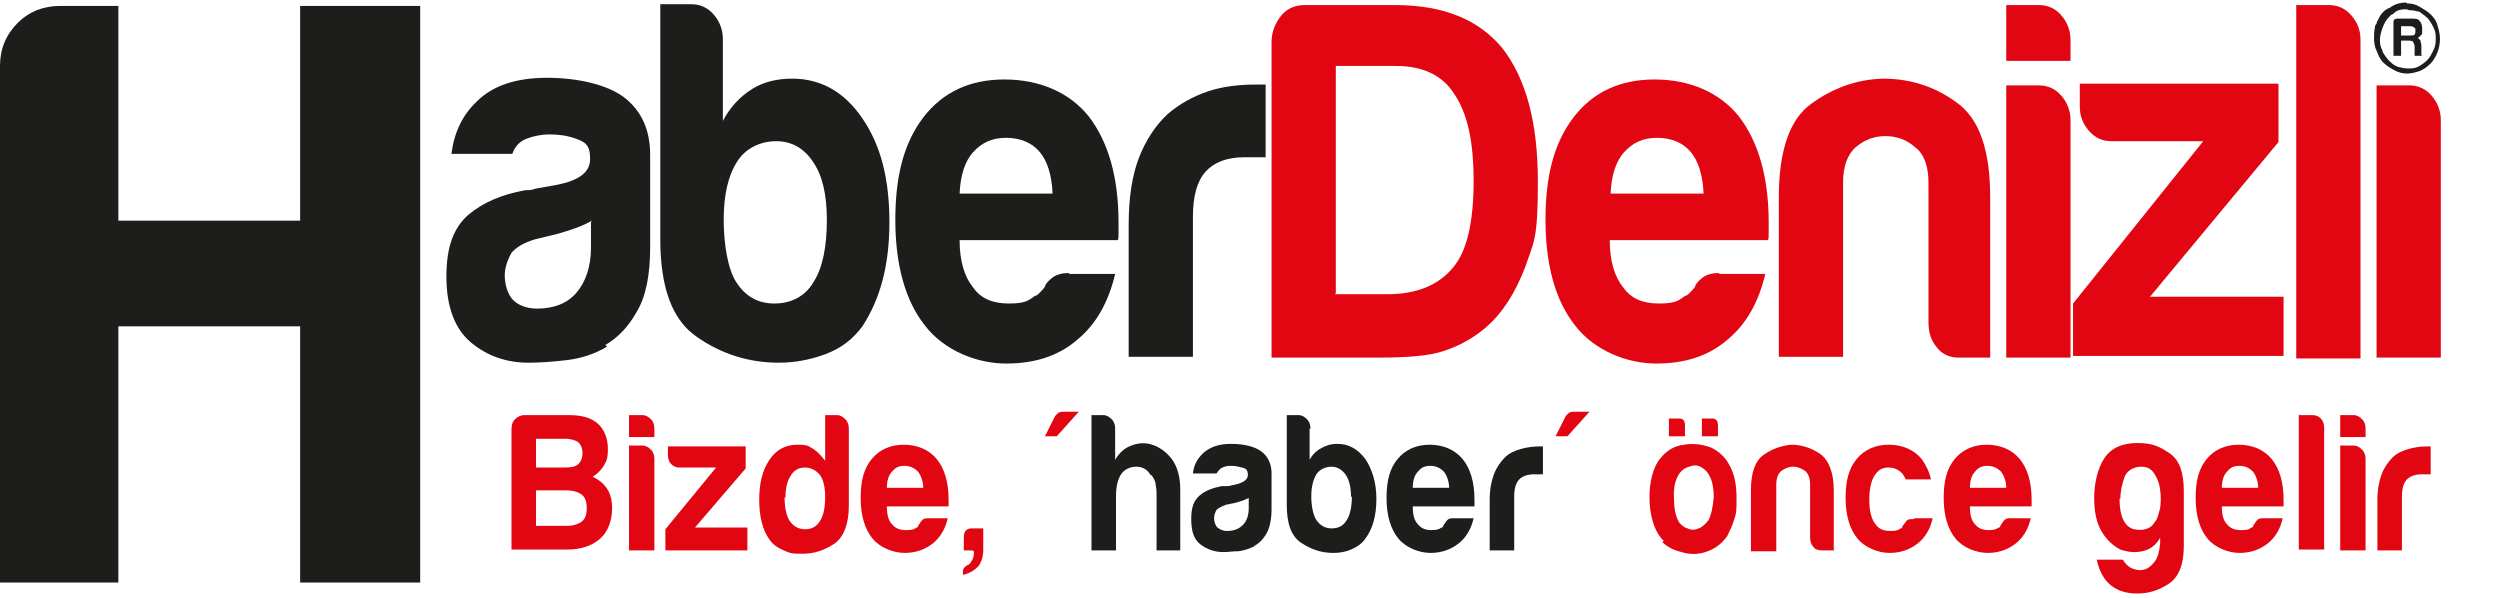
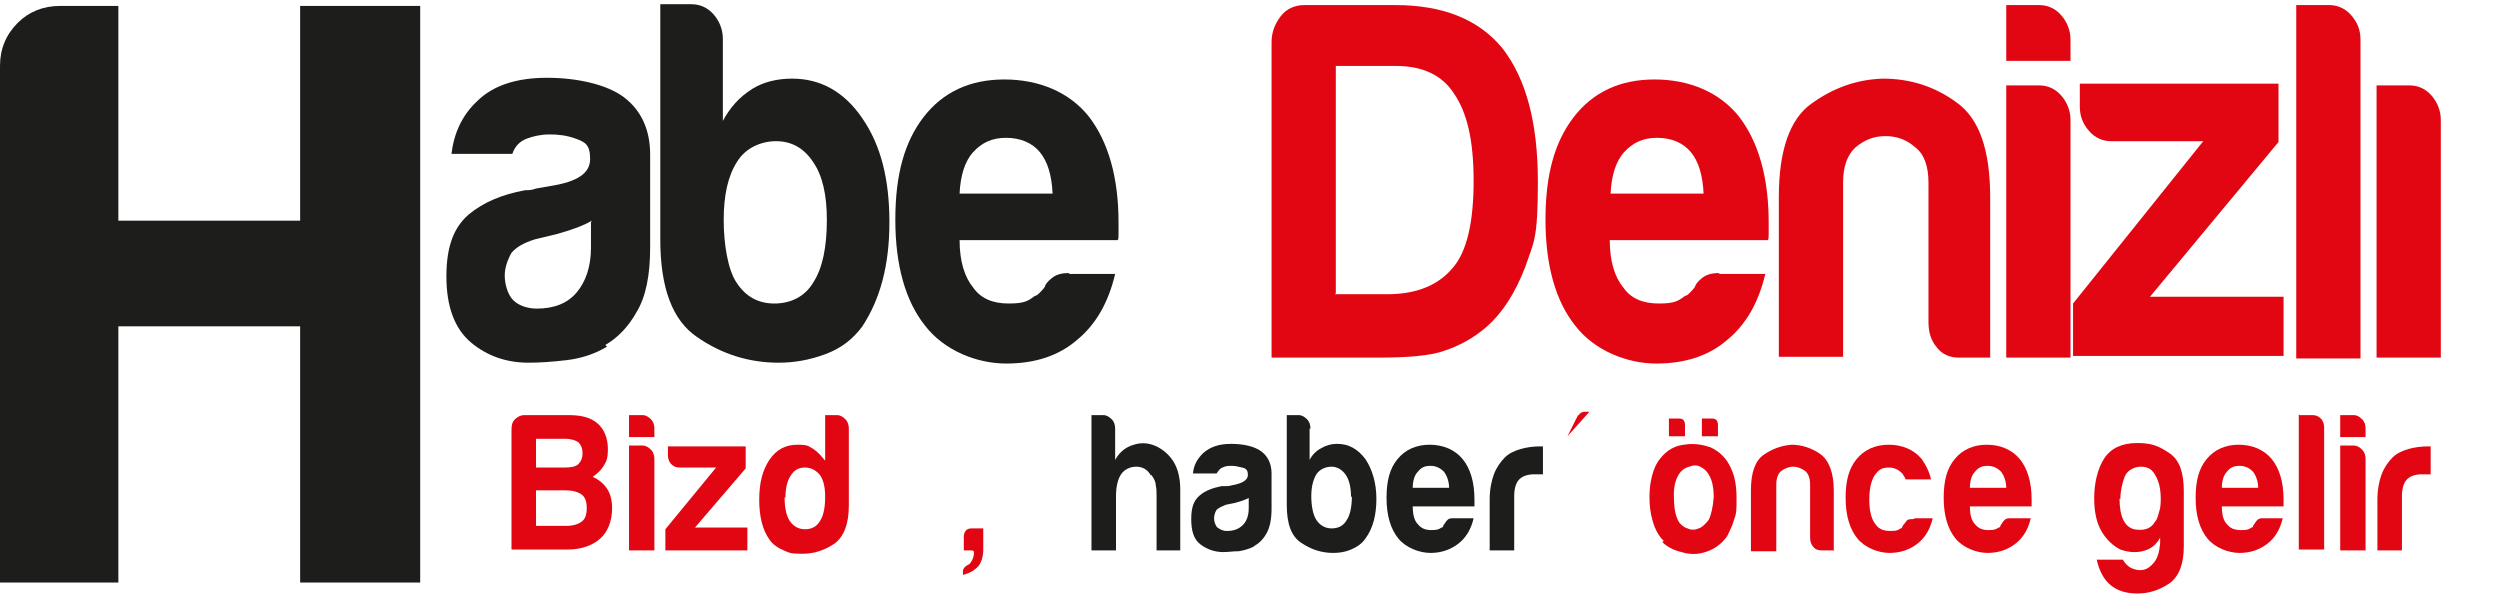
<svg xmlns="http://www.w3.org/2000/svg" id="Layer_1" version="1.1" viewBox="0 0 295.7 70.7">
  <defs>
    <style>
      .st0 {
        fill: #1d1d1b;
      }

      .st1 {
        fill: #e20613;
      }
    </style>
  </defs>
  <path class="st0" d="M71.8,41c-1.5.9-3.1,1.4-4.8,1.6-1.7.2-3.2.3-4.5.3-2.6,0-4.9-.8-6.8-2.4-1.9-1.6-2.9-4.2-2.9-7.8s.9-5.8,2.6-7.3c1.8-1.5,4-2.4,6.7-2.9.4,0,.8,0,1.3-.2.5-.1,1.1-.2,1.7-.3,3.2-.5,4.7-1.5,4.7-3.2s-.6-2-1.7-2.4c-1.1-.4-2.1-.5-3.1-.5s-1.9.2-2.7.5c-.8.3-1.4.9-1.7,1.8h-7.2c.3-2.5,1.3-4.6,3-6.2,1.9-1.9,4.7-2.8,8.3-2.8s7.1.8,9.1,2.3c2.1,1.6,3.1,3.9,3.1,6.8v11c0,3.2-.5,5.8-1.6,7.6-1,1.8-2.3,3.1-3.7,3.9M70,26.1c-1,.6-2.4,1.1-4.2,1.6l-2.5.6c-1.3.4-2.2.9-2.8,1.6-.5.9-.8,1.8-.8,2.7s.3,2.2,1,2.9c.6.6,1.6,1,2.8,1,2,0,3.6-.6,4.7-1.9,1.1-1.3,1.7-3.1,1.7-5.3v-3Z" />
  <path class="st0" d="M85.5,4.6v9.7c.8-1.5,1.9-2.8,3.5-3.8,1.3-.8,2.9-1.2,4.7-1.2,3.4,0,6.2,1.6,8.3,4.7,2.2,3.2,3.2,7.2,3.2,12.3s-1.1,9.1-3.2,12.3c-1.1,1.5-2.5,2.6-4.4,3.3s-3.7,1-5.5,1c-3.5,0-6.7-1-9.6-3-3-2-4.4-5.9-4.4-11.6V.5h3.7c1,0,1.9.4,2.6,1.2.7.8,1.1,1.8,1.1,2.9M97.8,26c0-2.9-.5-5.2-1.6-6.8-1.1-1.7-2.6-2.5-4.4-2.5s-3.6.8-4.6,2.4c-1.1,1.7-1.6,4-1.6,6.9s.5,5.9,1.5,7.4c1.1,1.7,2.6,2.5,4.5,2.5s3.6-.8,4.6-2.5c1.1-1.7,1.6-4.2,1.6-7.4Z" />
  <path class="st0" d="M126.5,32.4h5.4c-.8,3.4-2.3,6-4.5,7.8-2.2,1.9-5,2.8-8.4,2.8s-7.3-1.5-9.6-4.5c-2.3-2.9-3.5-7.1-3.5-12.5s1.1-9.2,3.3-12.1c2.3-3,5.5-4.5,9.6-4.5s7.7,1.5,10,4.4c2.3,3,3.5,7.2,3.5,12.5v1.3c0,.4,0,.7-.1.8h-18.7c0,2.5.6,4.4,1.6,5.6.9,1.3,2.3,1.9,4.2,1.9s2.3-.3,3.1-.9c.2,0,.4-.2.6-.4.2-.2.4-.4.6-.7,0-.2.3-.6.8-1,.5-.4,1.1-.6,2-.6M113.5,22.9h11c-.1-2.2-.6-3.8-1.5-4.9-.9-1.1-2.3-1.7-4-1.7s-2.9.6-3.9,1.7c-1,1.1-1.5,2.8-1.6,4.9Z" />
-   <path class="st0" d="M133.5,42.3v-15.7c0-3.2.4-5.8,1.2-7.9.8-2.1,2-3.9,3.4-5.2,1.4-1.2,3-2.1,4.8-2.7,1.8-.6,3.7-.8,5.7-.8h1.1v8.6h-2.5c-2.1,0-3.6.6-4.6,1.7-1,1.1-1.5,2.9-1.5,5.3v16.6h-7.6" />
  <path class="st1" d="M150.4,42.3V5c0-1.2.4-2.2,1.1-3.1s1.7-1.3,2.8-1.3h10.7c5.7,0,9.9,1.7,12.7,5.1,2.8,3.6,4.2,8.8,4.2,15.8s-.5,7.1-1.5,10.1c-1.2,3.1-2.7,5.4-4.5,7-1.6,1.4-3.3,2.3-5.1,2.9-1.7.6-4.4.8-7.9.8h-12.5M157.9,34.8h6.2c3.5,0,6.1-1.1,7.8-3.2,1.6-1.9,2.4-5.3,2.4-10.2s-.8-8.1-2.3-10.3c-1.4-2.2-3.7-3.3-6.9-3.3h-7.1v26.9Z" />
  <path class="st1" d="M203.4,32.4h5.4c-.8,3.4-2.3,6-4.5,7.8-2.2,1.9-5,2.8-8.4,2.8s-7.3-1.5-9.6-4.5c-2.3-2.9-3.5-7.1-3.5-12.5s1.1-9.2,3.3-12.1c2.3-3,5.5-4.5,9.6-4.5s7.7,1.5,10,4.4c2.3,3,3.5,7.2,3.5,12.5v1.3c0,.4,0,.7-.1.8h-18.7c0,2.5.6,4.4,1.6,5.6.9,1.3,2.3,1.9,4.2,1.9s2.3-.3,3.1-.9c.2,0,.4-.2.6-.4.2-.2.4-.4.6-.7,0-.2.3-.6.8-1,.5-.4,1.1-.6,2-.6M190.5,22.9h11c-.1-2.2-.6-3.8-1.5-4.9-.9-1.1-2.3-1.7-4-1.7s-2.9.6-3.9,1.7c-1,1.1-1.5,2.8-1.6,4.9Z" />
  <path class="st1" d="M235.5,42.3h-3.8c-1.1,0-2-.4-2.6-1.2-.7-.8-1-1.8-1-3v-16.5c0-1.9-.5-3.4-1.6-4.2-1-.9-2.2-1.3-3.5-1.3s-2.4.4-3.5,1.3c-1,.9-1.5,2.3-1.5,4.2v20.6h-7.6v-18.9c0-5.5,1.3-9.2,3.8-11,2.6-1.9,5.4-2.9,8.5-3,3.2,0,6.1.9,8.7,2.8,2.7,1.9,4,5.6,4,11.3v18.9" />
  <path class="st1" d="M237.3.6h3.9c1,0,1.9.4,2.6,1.2.7.8,1.1,1.8,1.1,2.9v2.5h-7.6V.6M237.3,10.1h3.9c1,0,1.9.4,2.6,1.2.7.8,1.1,1.8,1.1,2.9v28.1h-7.6V10.1Z" />
  <path class="st1" d="M245.2,42.3v-6.4l15.4-19.2h-10.9c-1,0-1.9-.4-2.6-1.2-.7-.8-1.1-1.7-1.1-2.9v-2.7h23.5v6.9l-15.2,18.3h15.8v7h-24.9" />
  <path class="st1" d="M271.6.6h3.9c1,0,1.9.4,2.6,1.2.7.8,1.1,1.7,1.1,2.9v37.7h-7.6V.6" />
  <path class="st1" d="M281.1,10.1h3.9c1,0,1.9.4,2.6,1.2.7.8,1.1,1.8,1.1,2.9v28.1h-7.6V10.1" />
  <path class="st0" d="M0,68.9V7.8c0-2,.7-3.7,2.1-5.1C3.4,1.4,5.1.7,7.1.7h6.9v25.4h21.5V.7h14.2v68.2h-14.2v-30.3H14v30.3H0" />
  <path class="st1" d="M60.5,65.1v-14.3c0-.5.1-.9.4-1.2.3-.3.7-.5,1.1-.5h5.3c1.5,0,2.6.3,3.4,1,.8.7,1.2,1.8,1.2,3s-.2,1.5-.5,2c-.3.5-.7.9-1.3,1.3.7.3,1.3.8,1.7,1.4.4.6.6,1.4.6,2.3,0,1.5-.5,2.8-1.4,3.6-.9.8-2.2,1.3-3.9,1.3h-6.6M63.4,55.3h3.4c.7,0,1.3-.1,1.6-.4.3-.3.5-.7.5-1.3s-.2-1-.5-1.3c-.3-.2-.8-.4-1.6-.4h-3.4v3.4ZM63.4,62.2h3.6c.8,0,1.4-.2,1.8-.5.4-.3.6-.8.6-1.6s-.2-1.3-.6-1.6c-.4-.3-1-.5-1.9-.5h-3.5v4.2Z" />
  <path class="st1" d="M74.5,49.1h1.5c.4,0,.7.2,1,.5.3.3.4.7.4,1.1v1h-3v-2.6M74.5,52.7h1.5c.4,0,.7.2,1,.5.3.3.4.7.4,1.1v10.8h-3v-12.4Z" />
  <path class="st1" d="M78.7,65.1v-2.5l6-7.3h-4.3c-.4,0-.7-.1-1-.4-.3-.3-.4-.7-.4-1.1v-1h9.2v2.6l-6,7h6.2v2.7h-9.8" />
  <path class="st1" d="M97.6,49.1h1.4c.4,0,.7.2,1,.5.3.3.4.7.4,1.1v9.1c0,2.2-.6,3.7-1.7,4.5-1.2.8-2.4,1.2-3.8,1.2s-1.5-.1-2.2-.4c-.7-.3-1.3-.7-1.7-1.3-.8-1.1-1.2-2.7-1.2-4.7s.4-3.5,1.2-4.7c.8-1.2,1.9-1.8,3.3-1.8s1.3.2,1.9.5c.6.4,1,.9,1.4,1.4v-5.3M92.8,58.8c0,1.2.2,2.2.6,2.8s1,1,1.8,1,1.4-.3,1.8-1c.4-.6.6-1.6.6-2.8s-.2-2-.6-2.6c-.5-.6-1.1-.9-1.8-.9s-1.3.3-1.7,1c-.4.6-.6,1.5-.6,2.6Z" />
-   <path class="st1" d="M110,61.3h2.1c-.3,1.3-.9,2.3-1.8,3-.9.7-2,1.1-3.3,1.1s-2.9-.6-3.8-1.7c-.9-1.1-1.4-2.7-1.4-4.8s.4-3.5,1.3-4.6c.9-1.1,2.2-1.7,3.8-1.7s3,.6,3.9,1.7c.9,1.1,1.4,2.7,1.4,4.8v.5c0,.2,0,.3,0,.3h-7.3c0,1,.2,1.7.6,2.1.4.5.9.7,1.7.7s.9-.1,1.2-.3c0,0,.2,0,.2-.2,0,0,.1-.2.2-.3,0,0,.1-.2.3-.4.2-.2.4-.2.8-.2M104.9,57.7h4.3c0-.8-.3-1.5-.6-1.9-.4-.4-.9-.7-1.6-.7s-1.1.2-1.5.7c-.4.4-.6,1.1-.6,1.9Z" />
  <path class="st1" d="M114.9,62.5h1.4v2.5c0,.8-.2,1.5-.6,2-.5.5-1,.8-1.8,1v-.5c0-.2.2-.5.6-.7.1,0,.3-.2.4-.4.2-.3.3-.7.3-1,0-.2,0-.3-.4-.3h-.8v-1.6c0-.6.3-1,.9-1" />
-   <path class="st1" d="M127.6,48.7l-2.6,2.9h-1.4l1.2-2.4c0,0,.2-.2.3-.3.1-.1.3-.2.6-.2h1.9" />
  <path class="st0" d="M136.1,56.2c-.4-.7-1-1-1.7-1s-1.4.3-1.8.9c-.4.6-.6,1.5-.6,2.6v6.4h-2.9v-16h1.4c.4,0,.7.2,1,.5.3.3.4.7.4,1.1v3.7c.5-.9,1.2-1.5,2.2-1.8s1.8-.2,2.7.2c.8.4,1.5,1,2,1.8.5.8.8,1.9.8,3.3v7.2h-2.8v-6.4c0-.5,0-.9-.1-1.3,0-.4-.2-.8-.5-1.2" />
  <path class="st0" d="M148.4,64.6c-.6.3-1.2.5-1.9.6-.7,0-1.2.1-1.8.1-1,0-1.9-.3-2.7-.9-.8-.6-1.1-1.6-1.1-3s.3-2.2,1-2.8c.7-.6,1.6-.9,2.6-1.1.1,0,.3,0,.5,0,.2,0,.4,0,.7-.1,1.2-.2,1.9-.6,1.9-1.2s-.2-.8-.7-.9c-.4-.1-.8-.2-1.2-.2s-.7,0-1.1.2c-.3.1-.5.4-.7.7h-2.8c.1-1,.5-1.7,1.2-2.4.8-.7,1.8-1.1,3.3-1.1s2.8.3,3.6.9c.8.6,1.2,1.5,1.2,2.6v4.2c0,1.2-.2,2.2-.6,2.9-.4.7-.9,1.2-1.5,1.5M147.7,58.9c-.4.2-.9.4-1.7.6l-1,.2c-.5.2-.9.4-1.1.6-.2.3-.3.7-.3,1s.1.8.4,1.1c.3.2.6.4,1.1.4.8,0,1.4-.2,1.9-.7.5-.5.7-1.2.7-2v-1.2Z" />
  <path class="st0" d="M154.9,50.7v3.7c.3-.6.8-1.1,1.4-1.4.5-.3,1.1-.5,1.9-.5,1.3,0,2.4.6,3.3,1.8.8,1.2,1.3,2.8,1.3,4.7s-.4,3.5-1.3,4.7c-.4.6-1,1-1.7,1.3s-1.4.4-2.1.4c-1.4,0-2.6-.4-3.8-1.2-1.2-.8-1.7-2.3-1.7-4.5v-10.6h1.4c.4,0,.7.2,1,.5.3.3.4.7.4,1.1M159.8,58.8c0-1.1-.2-2-.6-2.6-.4-.6-1-1-1.7-1s-1.4.3-1.8.9c-.4.7-.6,1.5-.6,2.6s.2,2.2.6,2.8c.4.6,1,1,1.8,1s1.4-.3,1.8-1c.4-.6.6-1.6.6-2.8Z" />
  <path class="st0" d="M172.2,61.3h2.1c-.3,1.3-.9,2.3-1.8,3-.9.7-2,1.1-3.3,1.1s-2.9-.6-3.8-1.7c-.9-1.1-1.4-2.7-1.4-4.8s.4-3.5,1.3-4.6c.9-1.1,2.2-1.7,3.8-1.7s3,.6,3.9,1.7c.9,1.1,1.4,2.7,1.4,4.8v.5c0,.2,0,.3,0,.3h-7.3c0,1,.2,1.7.6,2.1.4.5.9.7,1.6.7s.9-.1,1.2-.3c0,0,.2,0,.2-.2,0,0,.1-.2.2-.3,0,0,.1-.2.3-.4.2-.2.4-.2.8-.2M167.1,57.7h4.3c0-.8-.3-1.5-.6-1.9-.4-.4-.9-.7-1.6-.7s-1.1.2-1.5.7c-.4.4-.6,1.1-.6,1.9Z" />
  <path class="st0" d="M176.2,65.1v-6c0-1.2.2-2.2.5-3,.3-.8.8-1.5,1.3-2,.5-.5,1.2-.8,1.9-1,.7-.2,1.5-.3,2.2-.3h.4v3.3h-1c-.8,0-1.4.2-1.8.6-.4.4-.6,1.1-.6,2v6.4h-3" />
-   <path class="st1" d="M188,48.7l-2.6,2.9h-1.4l1.2-2.4c0,0,.2-.2.3-.3.1-.1.3-.2.6-.2h1.9" />
+   <path class="st1" d="M188,48.7l-2.6,2.9l1.2-2.4c0,0,.2-.2.3-.3.1-.1.3-.2.6-.2h1.9" />
  <path class="st1" d="M196.8,64c-.6-.6-1-1.3-1.3-2.3s-.4-1.9-.4-2.9.1-1.7.3-2.5.5-1.5,1-2.1c.7-.9,1.7-1.5,2.8-1.6,1.2-.2,2.2,0,3.1.3,1.1.5,1.9,1.3,2.4,2.4.5,1,.7,2.2.7,3.6s0,1.8-.3,2.6c-.2.7-.5,1.3-.8,1.9-.7,1-1.6,1.6-2.6,1.9-.9.3-1.9.3-2.8,0-.9-.2-1.7-.6-2.3-1.2M199.3,50.3v1.3h-1.9v-2.1h1.2c.5,0,.7.3.7.8ZM198.8,55.8c-.6.7-.9,1.8-.8,3.2,0,1.4.3,2.4.7,2.9.2.2.5.5.9.6.4.2.9.2,1.3,0,.4-.1.8-.5,1.2-1,.3-.6.5-1.5.6-2.7,0-1.1-.2-2-.5-2.5-.3-.6-.7-.9-1.1-1.1-.4-.2-.8-.2-1.3,0-.4.1-.7.3-.9.5ZM203.2,50.3v1.3h-1.9v-2.1h1.2c.5,0,.7.3.7.8Z" />
  <path class="st1" d="M217,65.1h-1.5c-.4,0-.8-.1-1-.4-.3-.3-.4-.7-.4-1.1v-6.3c0-.7-.2-1.3-.6-1.6-.4-.3-.9-.5-1.4-.5s-1,.2-1.4.5c-.4.3-.6.9-.6,1.6v7.9h-3v-7.2c0-2.1.5-3.5,1.5-4.2,1-.7,2.1-1.1,3.3-1.2,1.2,0,2.4.4,3.4,1.1,1,.7,1.6,2.2,1.6,4.3v7.2" />
  <path class="st1" d="M226.5,61.3h2.1c-.3,1.3-.9,2.3-1.8,3-.9.7-2,1.1-3.3,1.1s-2.9-.6-3.8-1.7c-.9-1.1-1.4-2.7-1.4-4.8s.4-3.5,1.3-4.6c.9-1.1,2.2-1.7,3.8-1.7s3,.6,3.9,1.7c.5.7.9,1.5,1.1,2.4h-3c-.1-.3-.3-.5-.4-.7-.4-.4-.9-.7-1.6-.7s-1.1.2-1.5.7c-.5.6-.8,1.6-.8,3.1s.3,2.4.8,3c.4.5.9.7,1.7.7s.9-.1,1.2-.3c0,0,.2,0,.2-.2,0,0,.1-.2.2-.3,0,0,.2-.2.3-.4.2-.2.4-.2.8-.2" />
  <path class="st1" d="M238.1,61.3h2.1c-.3,1.3-.9,2.3-1.8,3-.9.7-2,1.1-3.3,1.1s-2.9-.6-3.8-1.7c-.9-1.1-1.4-2.7-1.4-4.8s.4-3.5,1.3-4.6c.9-1.1,2.2-1.7,3.8-1.7s3,.6,3.9,1.7c.9,1.1,1.4,2.7,1.4,4.8v.5c0,.2,0,.3,0,.3h-7.3c0,1,.2,1.7.6,2.1.4.5.9.7,1.6.7s.9-.1,1.2-.3c0,0,.2,0,.2-.2,0,0,.1-.2.2-.3,0,0,.1-.2.3-.4.2-.2.4-.2.8-.2M233,57.7h4.3c0-.8-.3-1.5-.6-1.9-.4-.4-.9-.7-1.6-.7s-1.1.2-1.5.7c-.4.4-.6,1.1-.6,1.9Z" />
  <path class="st1" d="M255.5,64.4v-.8c-.5.9-1.2,1.4-2.1,1.6-.9.2-1.7.1-2.6-.2-.8-.4-1.6-1.1-2.2-2.1-.6-1-.9-2.3-.9-4s.4-3.5,1.2-4.7c.8-1.2,2.1-1.8,3.9-1.8s2.6.4,3.8,1.2c1.2.8,1.7,2.3,1.7,4.5v6.5c0,2.2-.6,3.6-1.7,4.4-1.2.8-2.4,1.2-3.8,1.2-2.6,0-4.2-1.3-4.8-4h3.1c.2.4.6.8,1,1,.5.2.9.3,1.4.2.5-.1.9-.4,1.3-.9.4-.5.6-1.2.7-2.2M250.7,59c0,2.1.6,3.3,1.7,3.6,1.1.2,2,0,2.5-.9.3-.3.4-.9.6-1.6.1-.7.1-1.4,0-2.2-.1-.7-.3-1.3-.7-1.9-.4-.6-.9-.8-1.6-.8s-1.6.4-1.9,1.2c-.3.8-.5,1.7-.5,2.6Z" />
  <path class="st1" d="M267.9,61.3h2.1c-.3,1.3-.9,2.3-1.8,3-.9.7-2,1.1-3.3,1.1s-2.9-.6-3.8-1.7c-.9-1.1-1.4-2.7-1.4-4.8s.4-3.5,1.3-4.6c.9-1.1,2.2-1.7,3.8-1.7s3,.6,3.9,1.7c.9,1.1,1.4,2.7,1.4,4.8v.5c0,.2,0,.3,0,.3h-7.3c0,1,.2,1.7.6,2.1.4.5.9.7,1.7.7s.9-.1,1.2-.3c0,0,.2,0,.2-.2,0,0,.1-.2.2-.3,0,0,.1-.2.3-.4.2-.2.4-.2.8-.2M262.8,57.7h4.3c0-.8-.3-1.5-.6-1.9-.4-.4-.9-.7-1.6-.7s-1.1.2-1.5.7c-.4.4-.6,1.1-.6,1.9Z" />
  <path class="st1" d="M272,49.1h1.5c.4,0,.7.1,1,.4.3.3.4.7.4,1.1v14.4h-3v-16" />
  <path class="st1" d="M276.9,49.1h1.5c.4,0,.7.2,1,.5.3.3.4.7.4,1.1v1h-3v-2.6M276.9,52.7h1.5c.4,0,.7.2,1,.5.3.3.4.7.4,1.1v10.8h-3v-12.4Z" />
  <path class="st1" d="M281.2,65.1v-6c0-1.2.2-2.2.5-3,.3-.8.8-1.5,1.3-2,.5-.5,1.2-.8,1.9-1,.7-.2,1.5-.3,2.2-.3h.4v3.3h-1c-.8,0-1.4.2-1.8.6-.4.4-.6,1.1-.6,2v6.4h-3" />
-   <path class="st0" d="M284.7.4c.5,0,1,.1,1.5.4.5.3,1,.6,1.3.9.4.4.7.8.8,1.3.2.6.3,1.1.3,1.6s-.1,1.1-.3,1.6c-.2.5-.5,1-.8,1.3-.4.4-.8.7-1.3.9-.6.2-1.1.3-1.5.3s-1-.1-1.5-.4c-.4-.2-.9-.5-1.3-.9-.4-.4-.6-.9-.8-1.4-.2-.4-.3-.9-.3-1.5s0-.7.1-1.2c0-.1,0-.3.2-.5,0-.2.1-.3.2-.5.3-.7.8-1.2,1.4-1.4.5-.4,1.2-.6,1.9-.6M284.7,1.1c-.4,0-.8,0-1.2.2-.2.1-.4.3-.5.4-.2,0-.3.2-.5.4-.3.3-.5.7-.7,1.2-.2.6-.3,1-.3,1.4s0,.7.3,1.3c0,.2.3.6.7,1.1.3.3.6.6,1.1.8.4.1.8.2,1.2.2s.8,0,1.2-.2c.4-.2.8-.5,1.1-.8.3-.3.5-.7.7-1.1.2-.4.3-.8.3-1.3s0-.9-.2-1.3c-.2-.5-.5-.9-.7-1.2-.2-.2-.6-.5-1-.8-.4-.1-.8-.2-1.3-.2ZM283.1,6.8V2.6c0-.3.2-.4.5-.4h1.6c.5,0,.8,0,1,.3.2.2.3.5.3,1s0,.6-.1.6c-.2.2-.3.4-.5.4.2,0,.3.2.4.3,0,.2.1.4.1.6v.9s0,.1,0,.2c0,0,0,.1.2.1h-1c0-.1,0-.2,0-.3v-.8c0-.3-.2-.5-.2-.6,0,0-.2-.1-.5-.1h-.9v1.8h-.9ZM284,4.2h1.1c.2,0,.4,0,.5-.1,0,0,.1-.2.1-.4s0-.4-.1-.4c-.1-.1-.3-.2-.5-.2h-1.1v1.2Z" />
</svg>